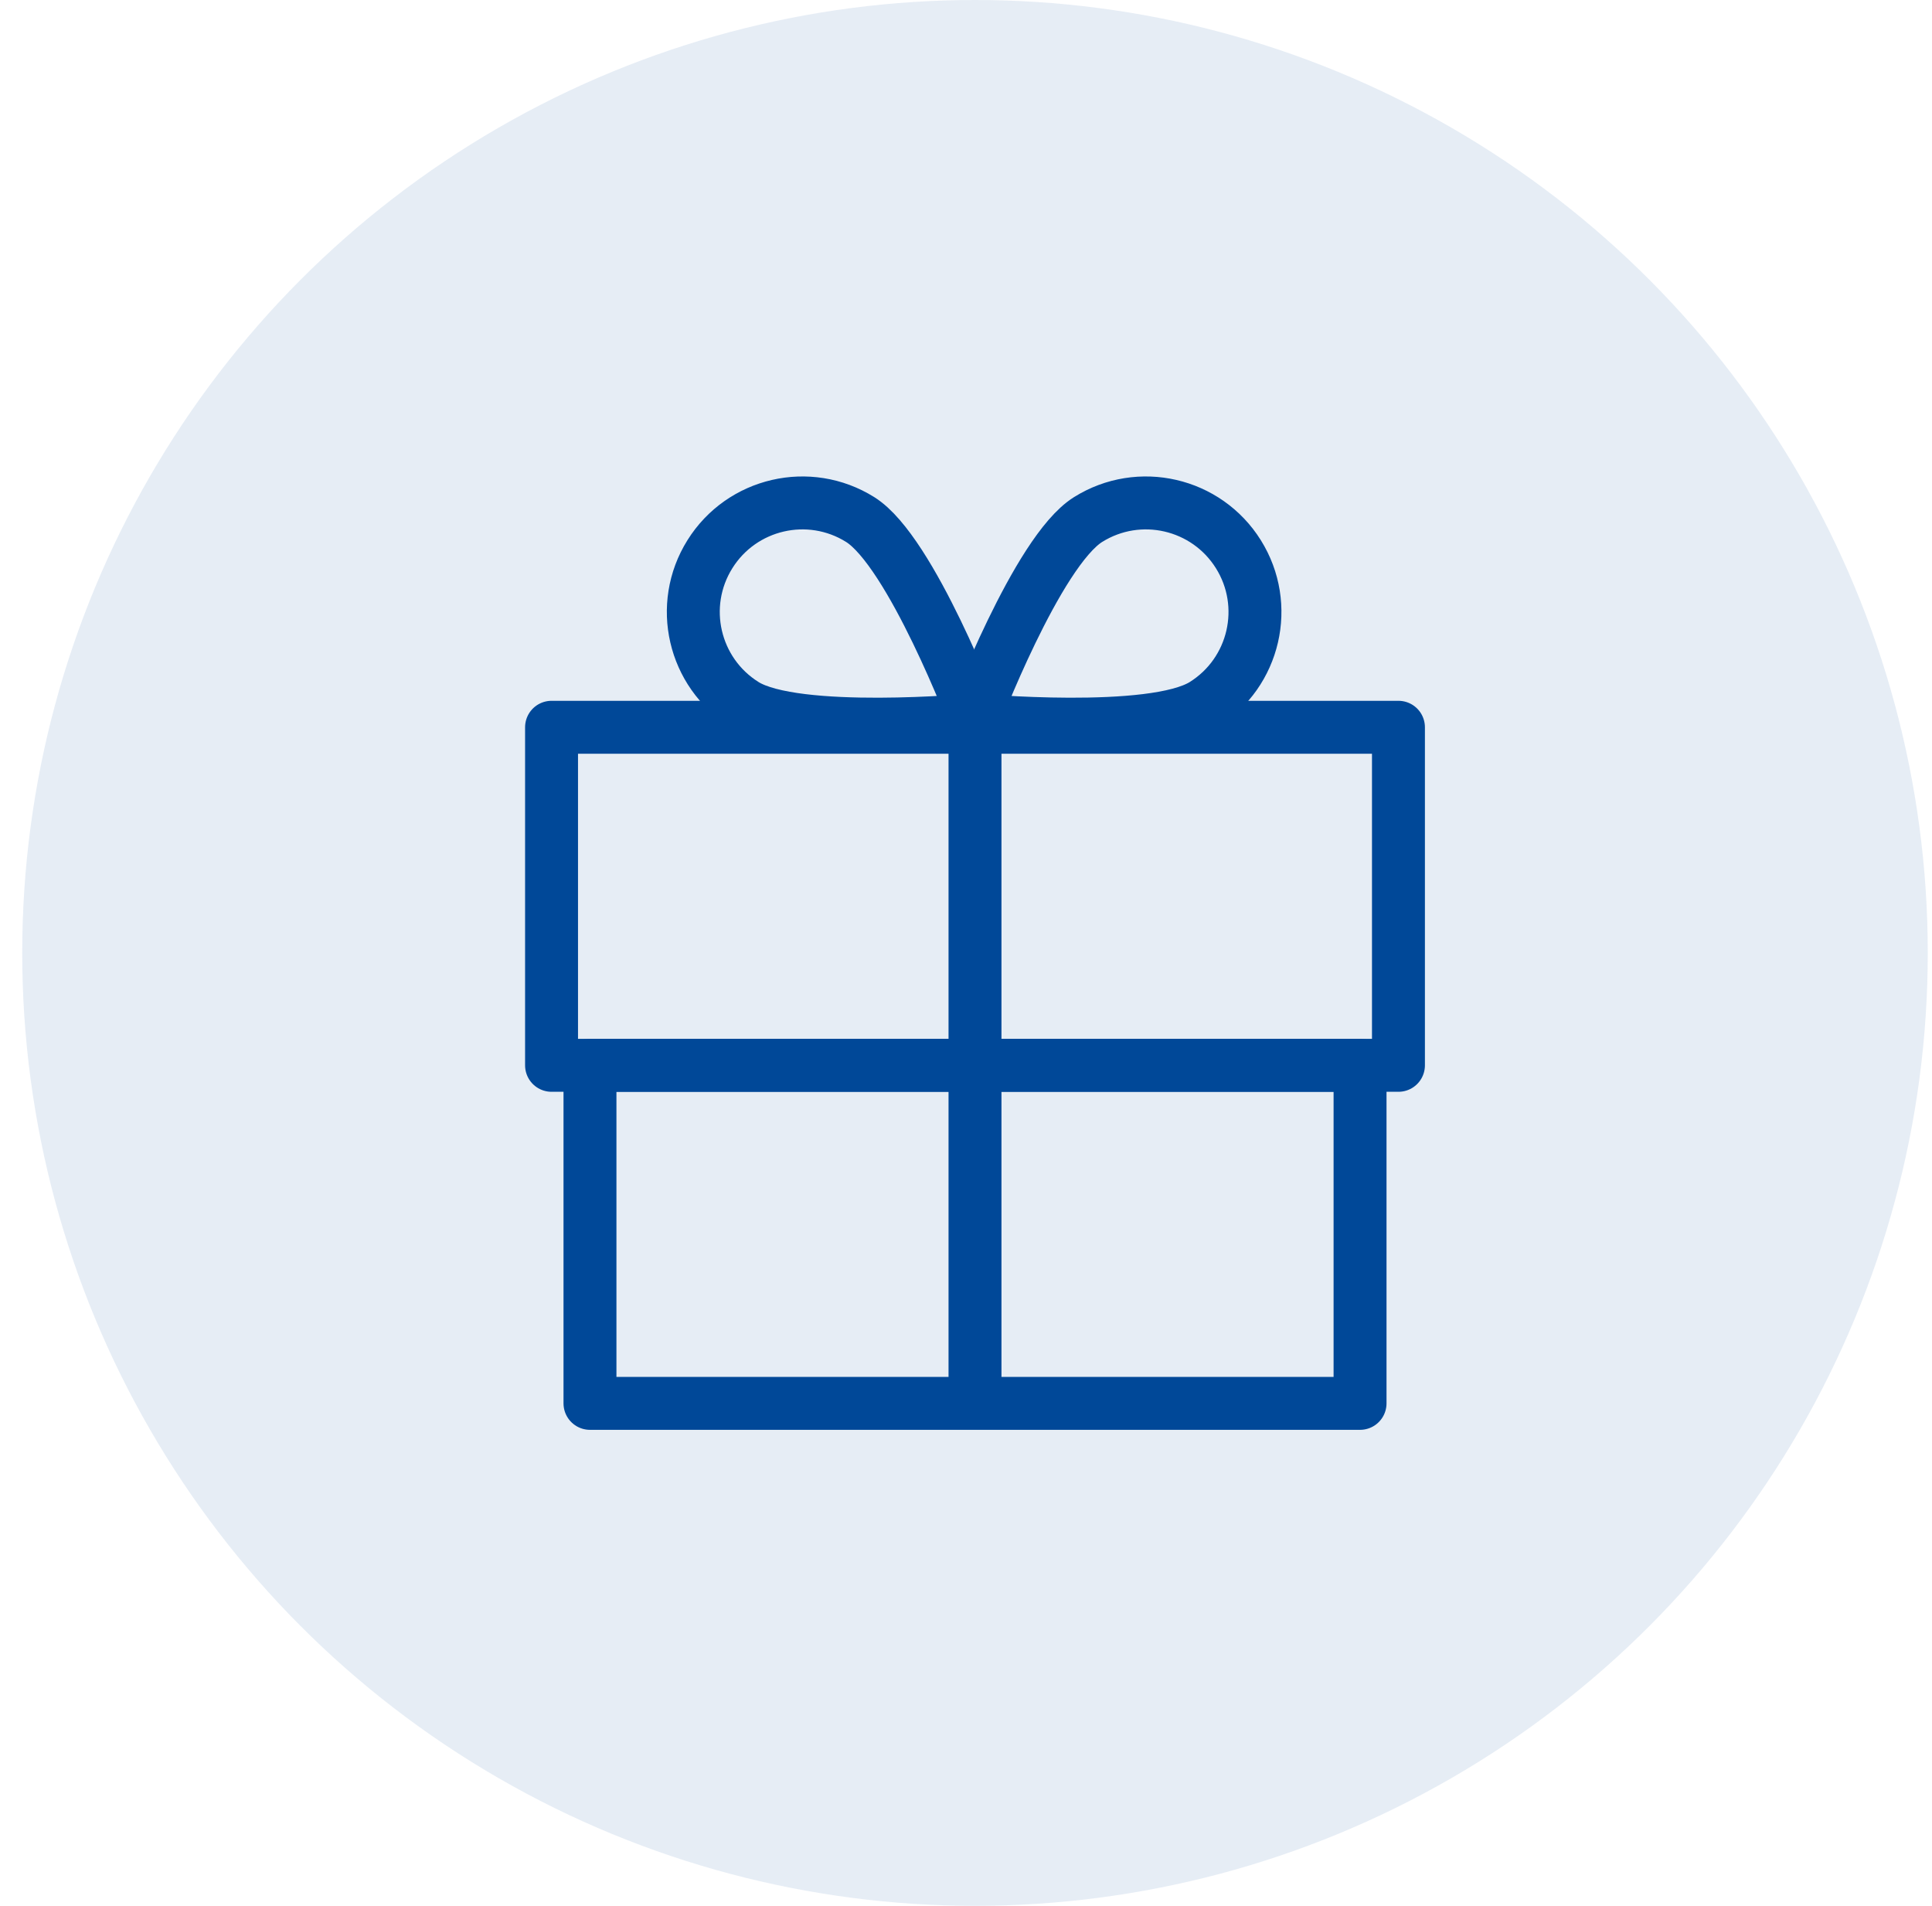
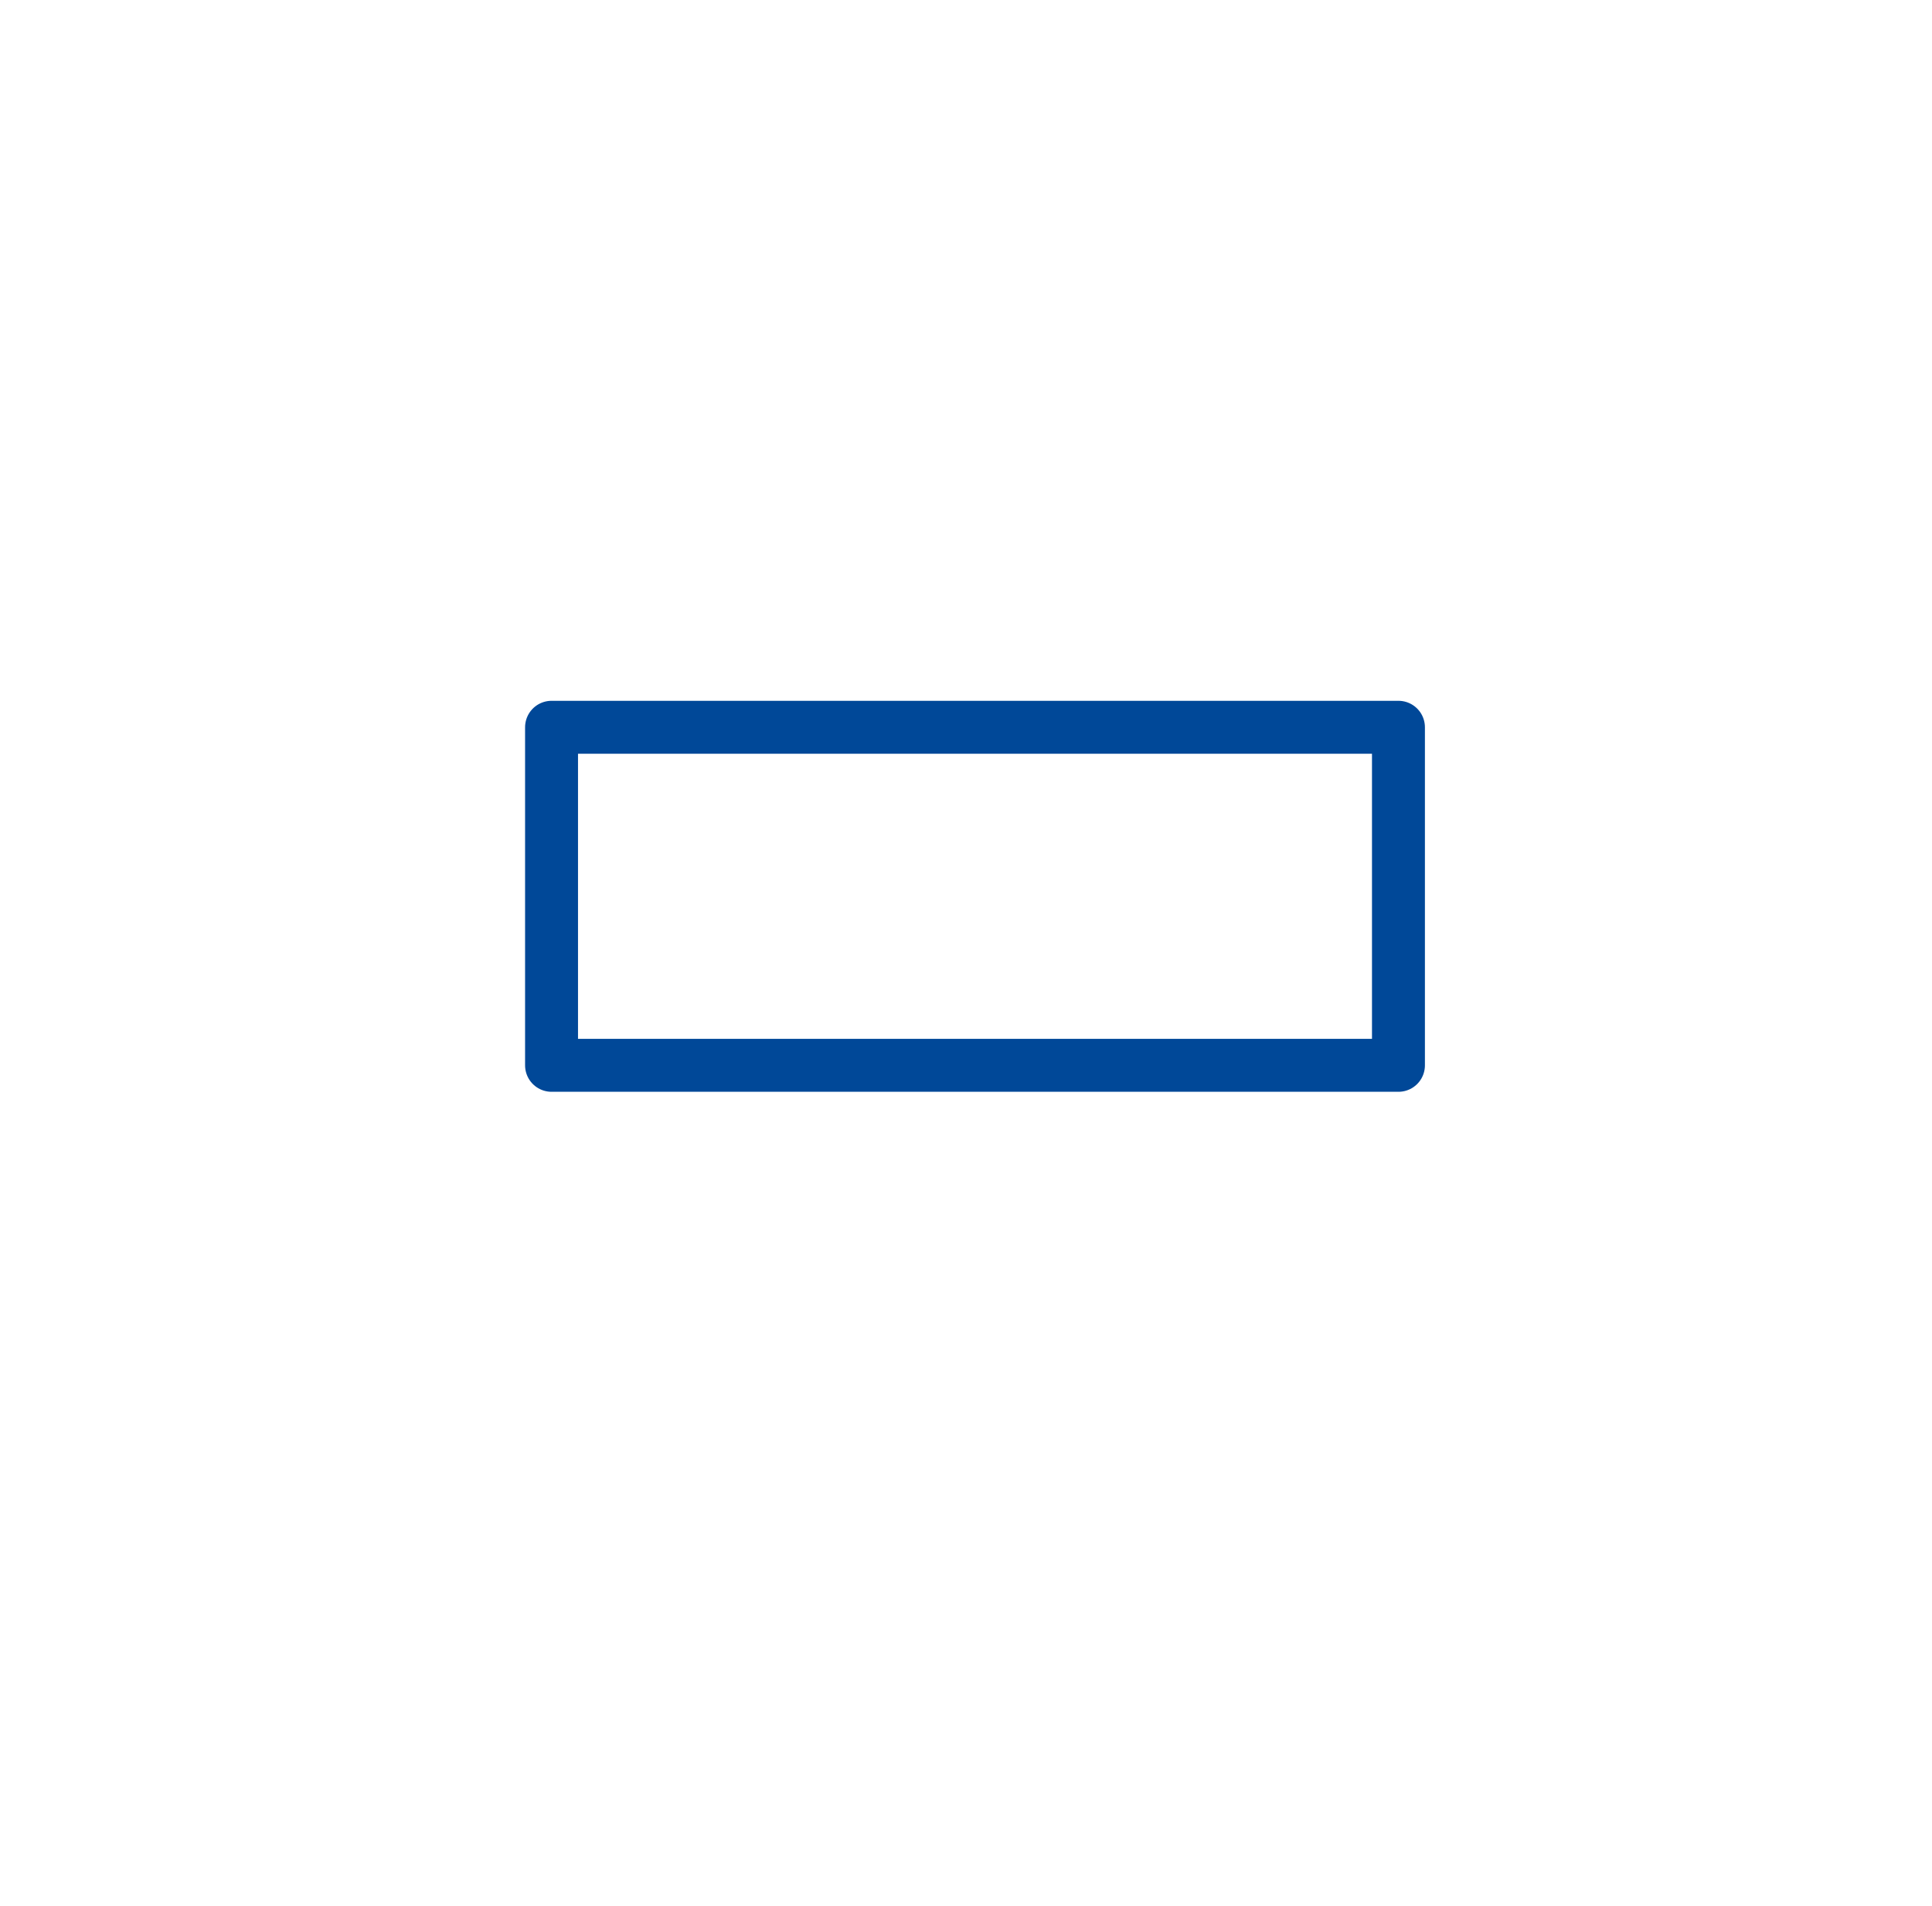
<svg xmlns="http://www.w3.org/2000/svg" fill="none" height="72" viewBox="0 0 73 72" width="73">
-   <circle cx="36.84" cy="36" fill="#004898" fill-opacity=".1" r="36" />
  <g stroke="#004898" stroke-linejoin="round" stroke-miterlimit="10" stroke-width="2">
    <path d="m52.84 27.476h-32v12.771h32z" />
-     <path d="m51.389 40.247h-29.097v12.771h29.097z" />
-     <path d="m41.114 19.627c1.929-1.206 4.472-.619 5.678 1.311 1.206 1.929.619 4.472-1.311 5.678-1.93 1.206-8.706.581-8.706.581s2.41-6.365 4.339-7.57z" />
-     <path d="m32.501 19.627c-1.929-1.206-4.472-.619-5.678 1.311-1.206 1.929-.619 4.472 1.311 5.678 1.929 1.206 8.706.581 8.706.581s-2.41-6.365-4.339-7.57z" />
-     <path d="m36.84 27.197v25.821" />
  </g>
</svg>